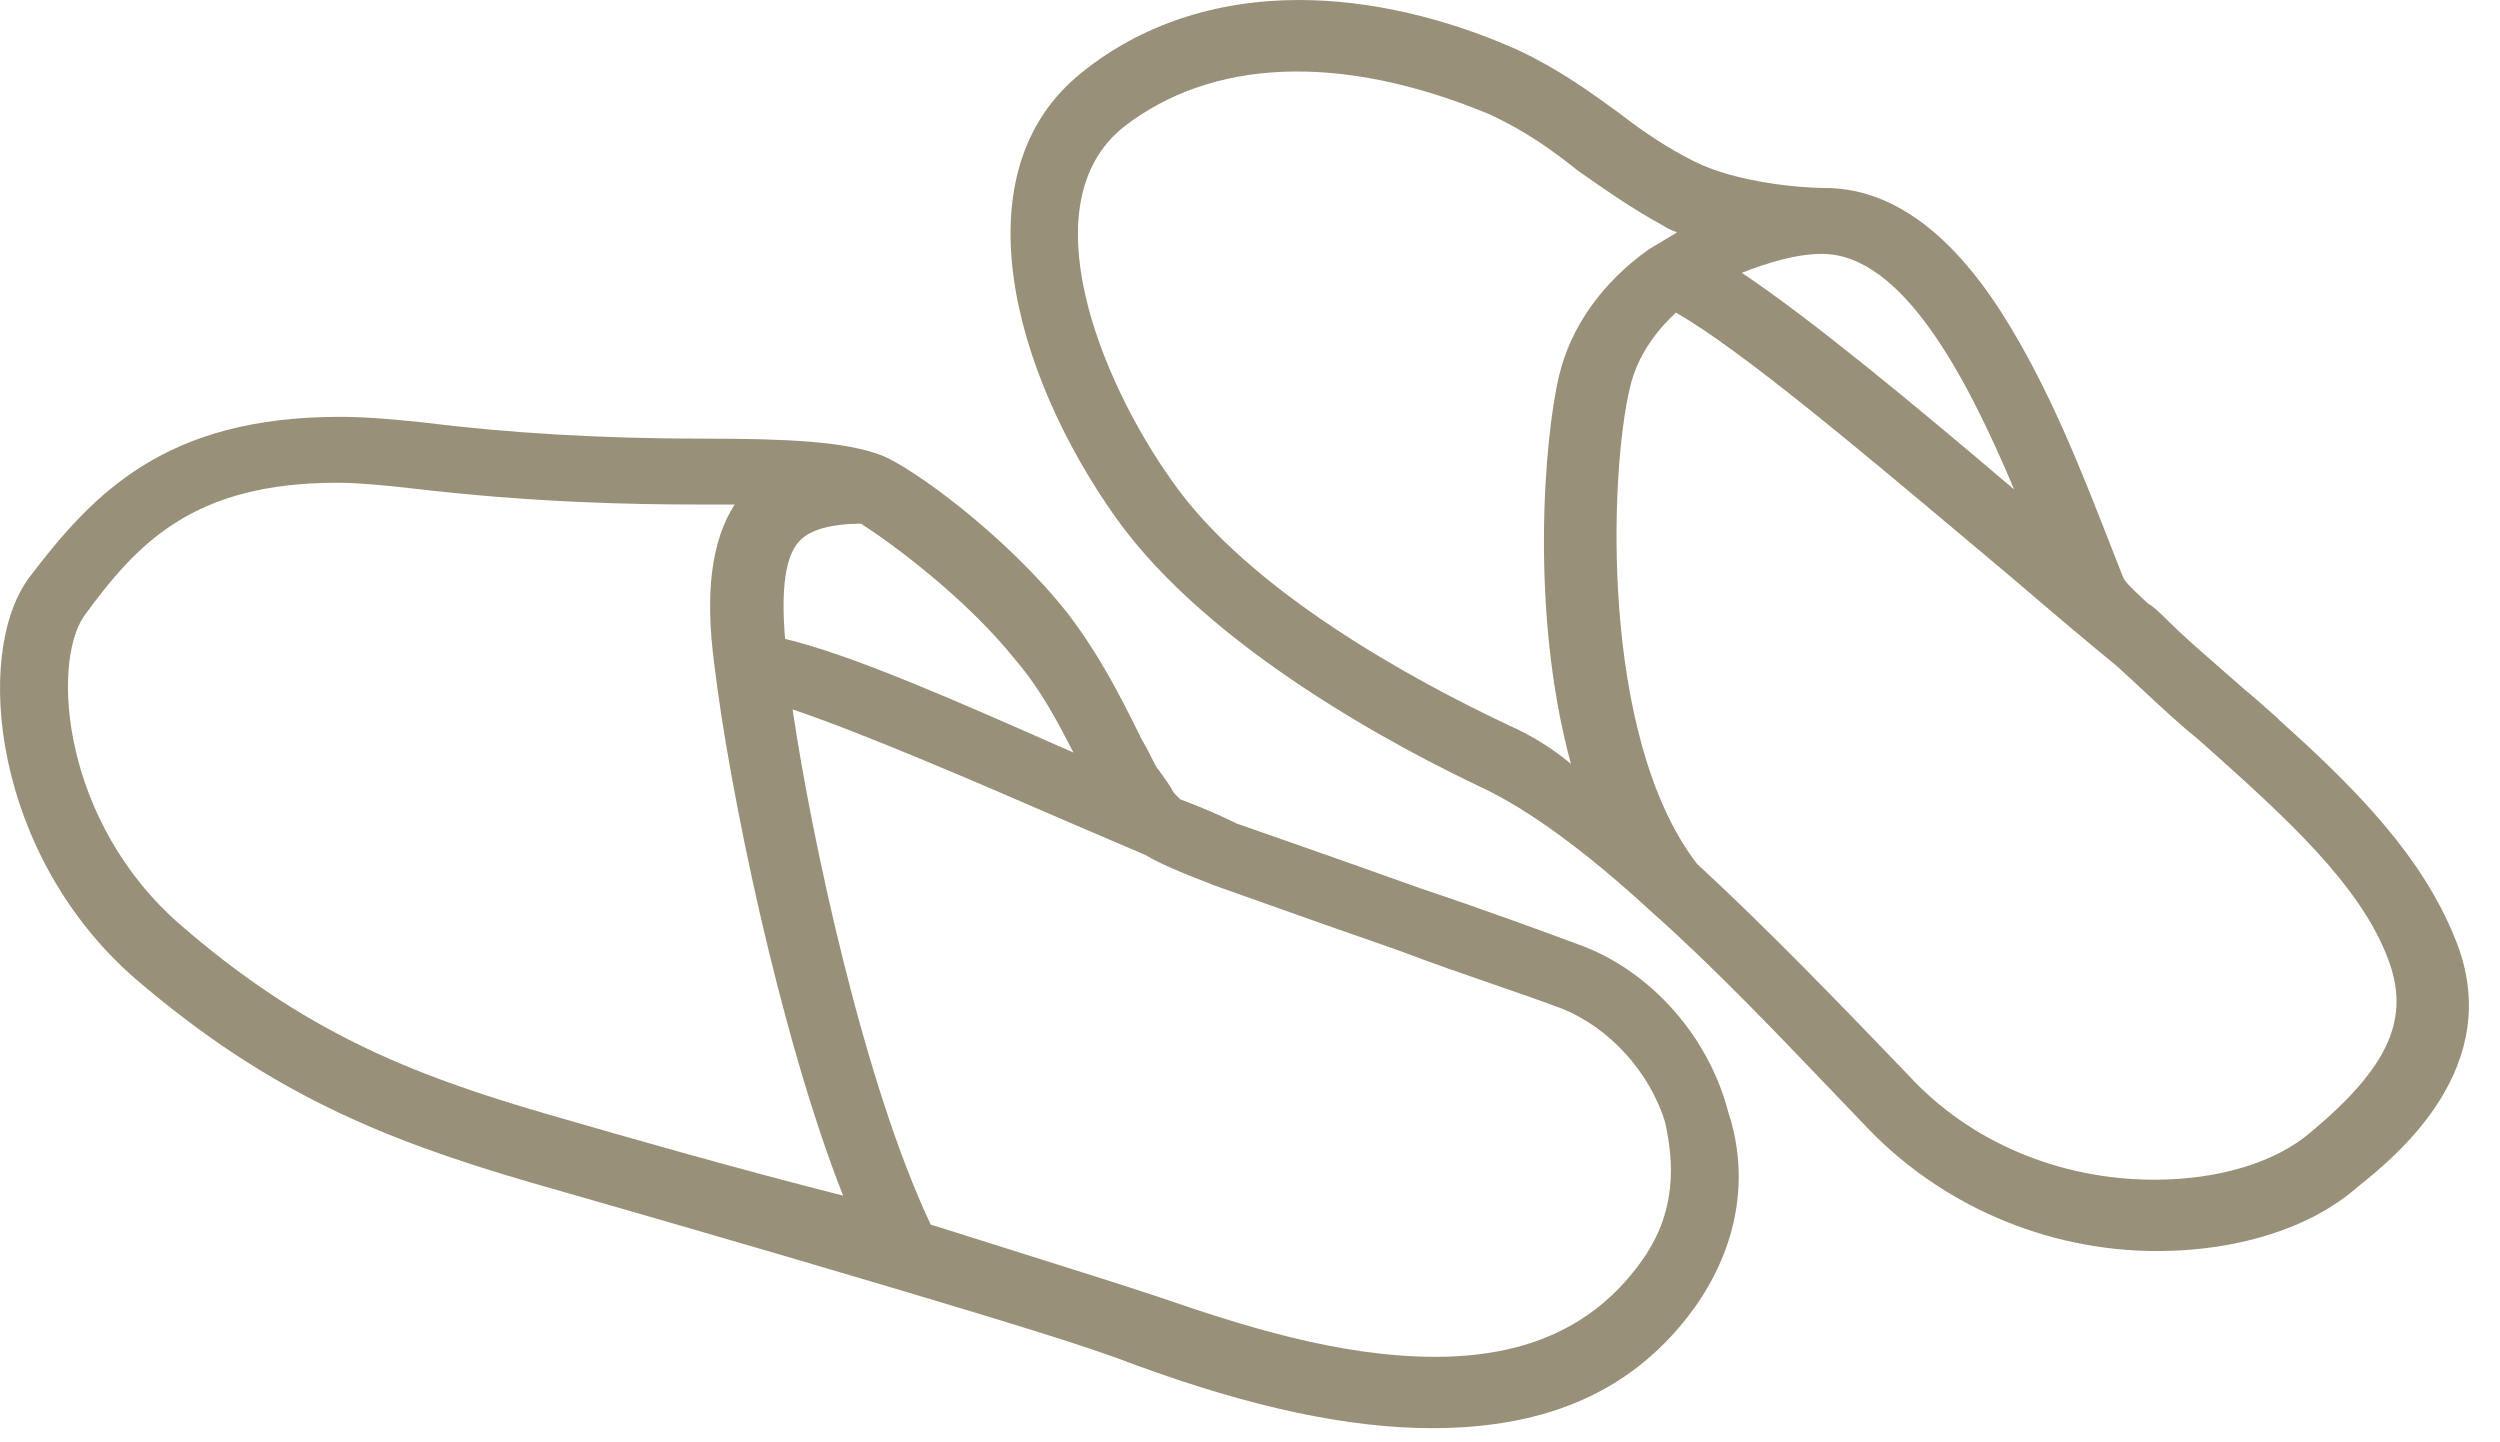
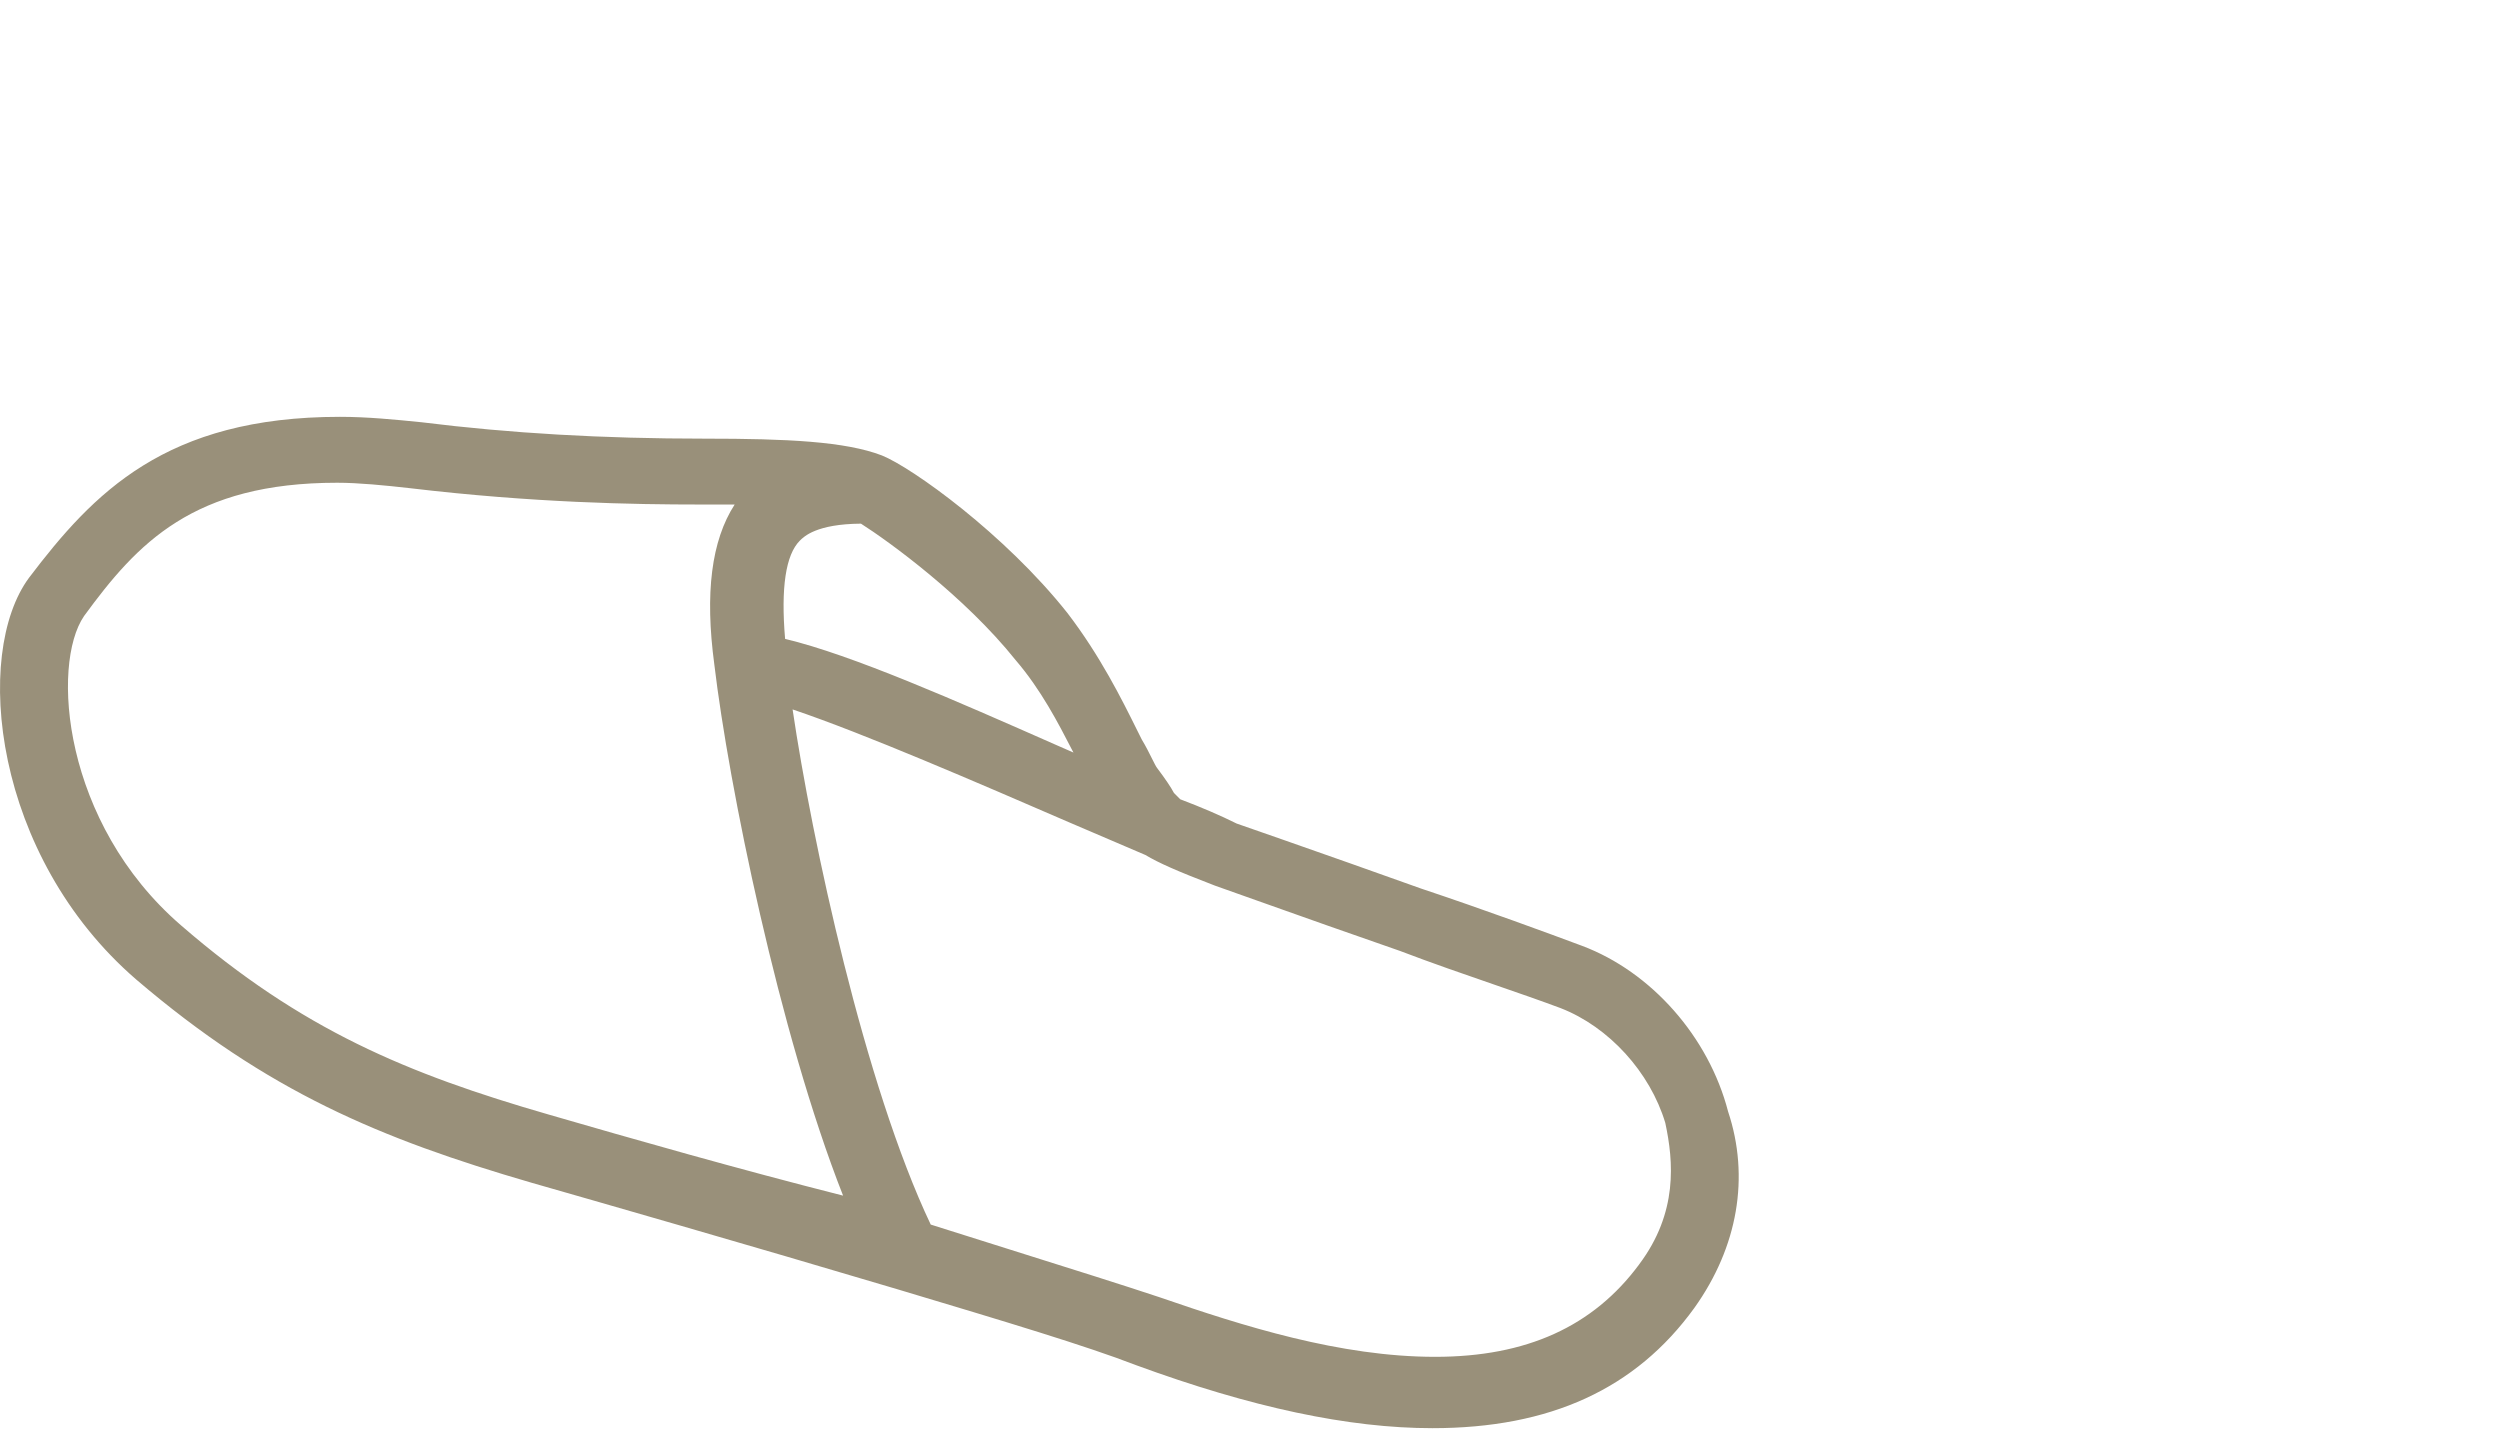
<svg xmlns="http://www.w3.org/2000/svg" width="52px" height="30px" viewBox="0 0 52 30">
  <title>icn slippers</title>
  <desc>Created with Sketch.</desc>
  <defs />
  <g id="Layout-(D)" stroke="none" stroke-width="1" fill="none" fill-rule="evenodd">
    <g id="Ospitalità---Albergo" transform="translate(-806, -3219)" fill="#99907A">
      <g id="rooms" transform="translate(85, 1790)">
        <g id="services" transform="translate(50, 1182)">
          <g id="icn-slippers" transform="translate(671, 247)">
            <path d="M34.096,26.298 C33.139,27.592 31.751,28.222 29.851,28.222 C27.876,28.222 25.856,27.583 24.117,26.982 C23.381,26.737 22.323,26.404 20.983,25.983 L19.359,25.471 C17.981,22.567 16.888,17.481 16.486,14.756 C17.985,15.262 20.338,16.282 22.246,17.108 L23.825,17.784 C24.102,17.95 24.478,18.116 25.268,18.42 L26.228,18.761 C27.073,19.061 28.084,19.421 29.119,19.779 C29.784,20.033 30.452,20.263 31.098,20.486 C31.596,20.658 32.063,20.82 32.461,20.969 C33.465,21.359 34.321,22.301 34.638,23.356 C34.81,24.16 34.904,25.221 34.096,26.297 L34.096,26.298 Z M21.965,15.494 C19.876,14.572 17.718,13.62 16.33,13.289 C16.24,12.227 16.342,11.54 16.637,11.245 C16.724,11.159 16.983,10.899 17.908,10.892 C18.478,11.254 20.06,12.399 21.125,13.73 C21.654,14.346 22.013,15.043 22.302,15.604 C22.311,15.621 22.319,15.637 22.328,15.653 L21.965,15.494 Z M14.858,13.822 C15.155,16.322 16.203,21.482 17.536,24.869 C15.384,24.324 13.147,23.686 11.417,23.184 C8.466,22.333 6.268,21.415 3.765,19.247 C1.302,17.119 1.057,13.824 1.748,12.814 C2.857,11.297 4.018,10.041 7.013,10.041 C7.455,10.041 8.002,10.095 8.525,10.154 C11.091,10.459 13.193,10.494 14.55,10.494 L15.281,10.494 C14.797,11.244 14.659,12.338 14.858,13.822 Z M32.906,19.673 C32.226,19.419 30.888,18.926 29.561,18.483 C28.572,18.127 27.556,17.772 26.706,17.473 L25.723,17.13 C25.386,16.962 24.991,16.792 24.549,16.625 L24.418,16.493 C24.354,16.372 24.241,16.204 24.064,15.969 C24.046,15.948 23.999,15.854 23.961,15.778 C23.903,15.662 23.831,15.517 23.749,15.382 L23.656,15.196 C23.331,14.54 22.884,13.641 22.202,12.75 C20.901,11.109 18.971,9.725 18.343,9.473 C17.585,9.182 16.373,9.124 14.664,9.124 C12.535,9.124 10.614,9.013 8.769,8.783 C8.213,8.727 7.638,8.67 7.07,8.67 C3.444,8.67 1.943,10.253 0.604,12.017 C-0.566,13.597 -0.145,17.804 2.837,20.377 C5.558,22.702 7.91,23.686 11.053,24.6 C12.318,24.962 15.59,25.9 18.651,26.812 C20.948,27.5 22.607,27.999 23.623,28.393 C26.032,29.276 28.051,29.706 29.795,29.706 C32.242,29.706 34.024,28.889 35.241,27.207 C36.149,25.936 36.398,24.48 35.944,23.119 C35.541,21.567 34.349,20.215 32.906,19.673 Z" id="Fill-1" />
-             <path d="M36.23,5.675 C36.741,5.474 37.346,5.281 37.898,5.281 C39.555,5.281 40.888,7.789 41.894,10.181 C39.783,8.386 37.689,6.652 36.23,5.675 M32.676,15.889 C32.283,15.561 31.856,15.297 31.386,15.088 C29.449,14.176 25.964,12.301 24.361,9.979 C22.883,7.899 21.399,4.229 23.368,2.644 C25.189,1.226 27.869,1.082 30.979,2.377 C31.759,2.737 32.324,3.153 32.827,3.555 C33.384,3.945 33.961,4.349 34.586,4.689 C34.679,4.751 34.781,4.796 34.883,4.834 L34.299,5.184 C33.332,5.866 32.667,6.803 32.428,7.819 C32.128,9.068 31.809,12.72 32.676,15.889 M33.904,8.058 C34.065,7.36 34.497,6.837 34.859,6.503 C36.17,7.244 38.718,9.387 40.973,11.282 L41.882,12.046 C42.773,12.809 43.478,13.403 44.033,13.857 C44.223,14.028 44.413,14.206 44.603,14.383 C44.975,14.73 45.36,15.088 45.733,15.388 L45.944,15.575 C47.484,16.955 49.077,18.381 49.662,19.922 C50.149,21.168 49.7,22.186 48.061,23.552 L48.059,23.554 C47.329,24.179 46.145,24.538 44.812,24.538 C42.832,24.538 40.971,23.75 39.704,22.374 C38.254,20.863 36.719,19.277 35.295,17.965 C33.271,15.323 33.48,9.808 33.904,8.058 M51.069,19.531 C50.385,17.821 49.027,16.424 47.408,14.977 C47.4,14.968 47.392,14.958 47.383,14.949 L47.385,14.948 C47.382,14.947 47.379,14.944 47.375,14.941 C47.359,14.925 47.343,14.911 47.328,14.898 C47.009,14.614 46.816,14.444 46.695,14.349 C46.663,14.321 46.646,14.305 46.64,14.299 L46.639,14.299 C46.476,14.154 46.308,14.008 46.141,13.862 C45.759,13.53 45.365,13.186 45.026,12.846 C44.914,12.735 44.798,12.62 44.673,12.551 C44.62,12.499 44.564,12.446 44.509,12.394 C44.358,12.253 44.188,12.093 44.155,11.994 L43.916,11.385 C43.277,9.748 42.616,8.056 41.649,6.529 C40.543,4.791 39.301,3.91 37.955,3.91 C37.507,3.91 36.148,3.811 35.244,3.359 C34.725,3.099 34.229,2.78 33.678,2.352 C33.059,1.902 32.419,1.436 31.554,1.032 C30.034,0.357 28.466,0 27.018,0 C25.283,0 23.722,0.521 22.506,1.505 C19.923,3.559 21.062,7.749 23.213,10.772 C25.161,13.511 29.173,15.602 30.808,16.374 C31.796,16.839 32.984,17.707 34.343,18.958 C35.6,20.069 36.956,21.489 38.153,22.741 L38.754,23.368 C40.323,25.055 42.552,26.022 44.869,26.022 C46.559,26.022 48.081,25.534 49.041,24.686 C49.812,24.069 52.16,22.191 51.069,19.531" id="Fill-4" />
          </g>
        </g>
      </g>
    </g>
  </g>
</svg>